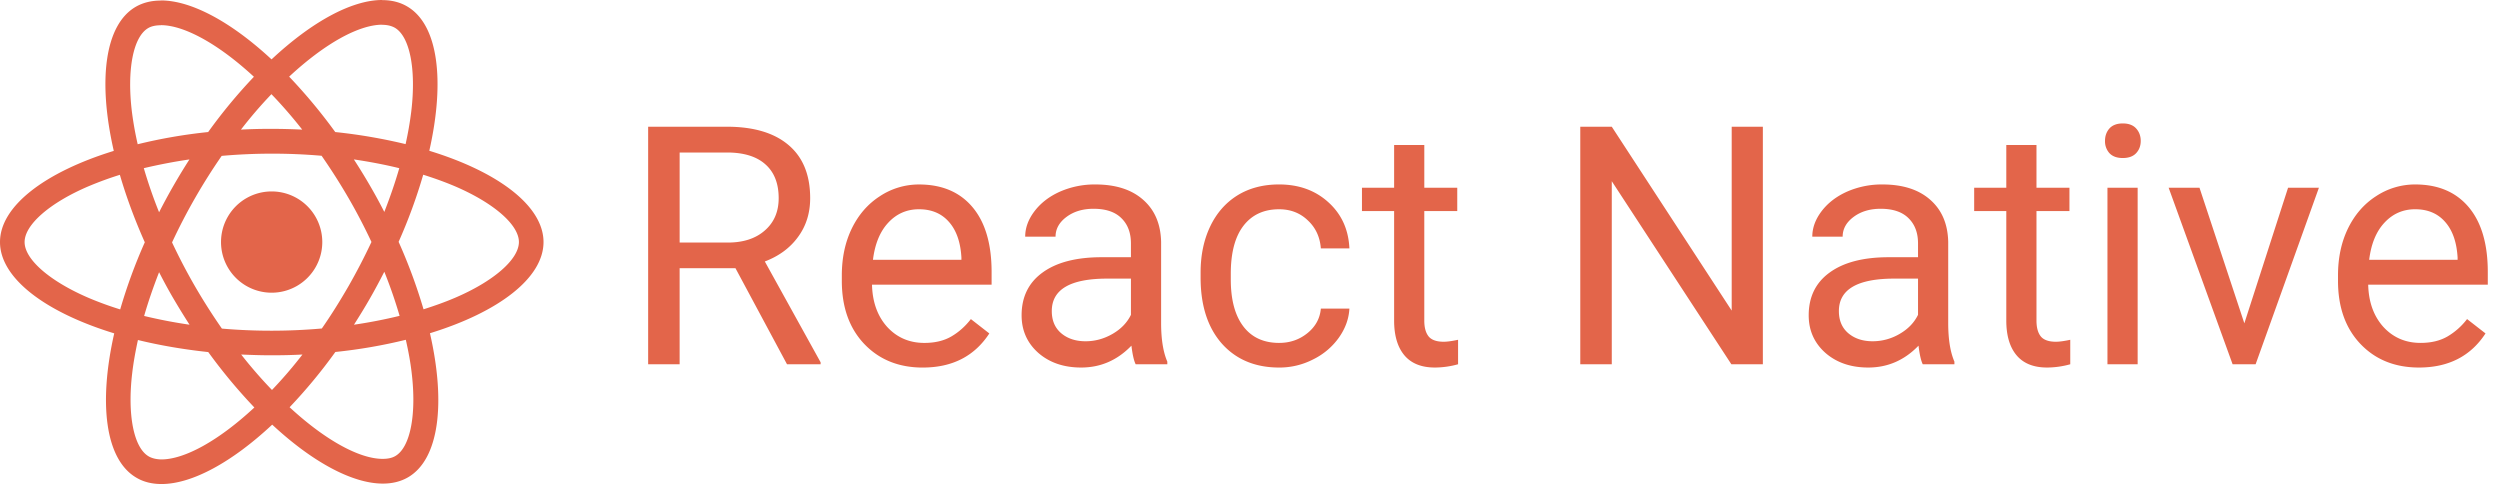
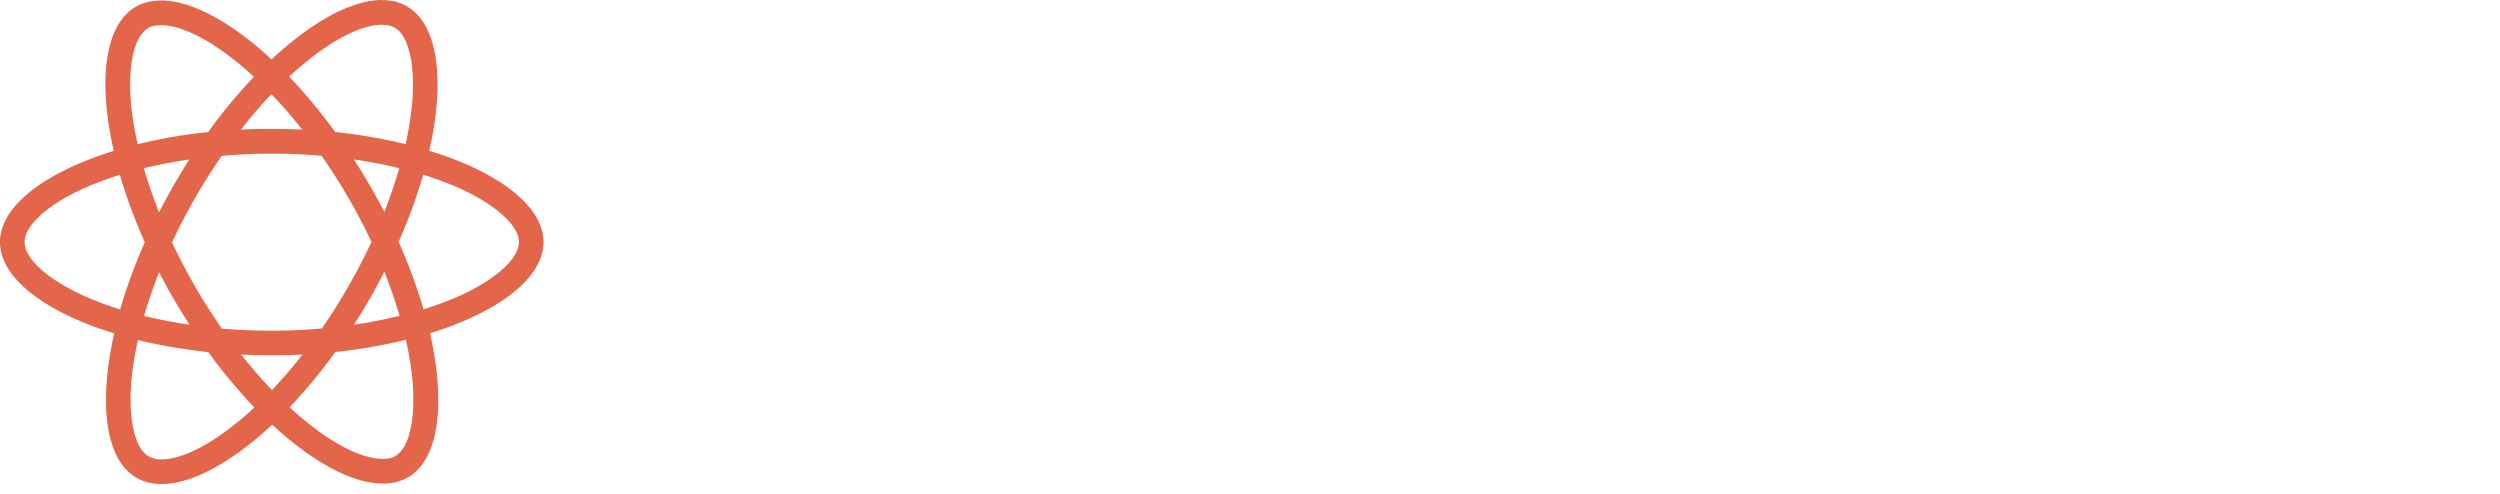
<svg xmlns="http://www.w3.org/2000/svg" viewBox="0 0 162 32" width="162" height="32" fill="none">
  <path d="M35.22 15.686c0-2.333-2.922-4.544-7.401-5.915 1.033-4.566.574-8.199-1.45-9.362-.467-.273-1.013-.402-1.609-.402v1.601c.33 0 .596.065.819.187.976.56 1.4 2.692 1.07 5.434a22.026 22.026 0 01-.367 2.11 34.795 34.795 0 00-4.558-.782 35.002 35.002 0 00-2.987-3.59c2.34-2.174 4.537-3.366 6.03-3.366V0c-1.974 0-4.558 1.407-7.171 3.848-2.614-2.427-5.198-3.82-7.172-3.82V1.63c1.486 0 3.69 1.184 6.03 3.345a33.915 33.915 0 00-2.965 3.582 33.523 33.523 0 00-4.566.79 21.655 21.655 0 01-.373-2.082c-.337-2.742.08-4.874 1.048-5.442.216-.129.496-.186.826-.186V.036c-.603 0-1.149.13-1.623.402-2.017 1.163-2.47 4.788-1.428 9.34C2.907 11.156 0 13.36 0 15.686c0 2.333 2.922 4.544 7.402 5.916-1.034 4.565-.575 8.198 1.45 9.36.466.274 1.012.403 1.615.403 1.974 0 4.559-1.407 7.172-3.848 2.613 2.427 5.197 3.82 7.172 3.82.602 0 1.148-.13 1.622-.403 2.017-1.163 2.47-4.788 1.428-9.34 4.451-1.37 7.359-3.582 7.359-5.908zm-9.347-4.788c-.266.926-.596 1.88-.97 2.835a33.995 33.995 0 00-.94-1.723 38.891 38.891 0 00-1.033-1.68c1.019.151 2.003.338 2.943.568zm-3.288 7.645c-.56.97-1.134 1.888-1.73 2.743a37.363 37.363 0 01-6.476.007 39.533 39.533 0 01-1.737-2.728 37.442 37.442 0 01-1.493-2.857 38.223 38.223 0 013.216-5.607 37.363 37.363 0 016.475-.007 39.509 39.509 0 011.738 2.728c.546.94 1.04 1.895 1.493 2.857a40.12 40.12 0 01-1.486 2.864zm2.319-.933c.377.936.707 1.89.99 2.857-.94.23-1.93.424-2.957.575.351-.553.703-1.12 1.034-1.702.33-.574.639-1.156.933-1.73zm-7.28 7.66a29.6 29.6 0 01-1.995-2.297c.646.028 1.306.05 1.974.05.675 0 1.342-.014 1.996-.05-.617.8-1.276 1.567-1.975 2.297zm-5.34-4.229a32.381 32.381 0 01-2.944-.567c.265-.926.596-1.88.969-2.835.294.574.603 1.148.94 1.723.338.574.682 1.134 1.034 1.68zm5.304-14.939c.668.69 1.336 1.457 1.996 2.297a44.435 44.435 0 00-1.974-.05c-.675 0-1.343.014-1.996.05.616-.8 1.276-1.567 1.974-2.297zm-5.312 4.229a39.604 39.604 0 00-1.967 3.424 30.735 30.735 0 01-.99-2.857c.94-.223 1.93-.417 2.957-.567zm-6.497 8.988c-2.541-1.084-4.185-2.506-4.185-3.633 0-1.127 1.644-2.556 4.185-3.633a22.145 22.145 0 011.989-.725c.409 1.408.947 2.872 1.615 4.372a33.993 33.993 0 00-1.594 4.35 21.813 21.813 0 01-2.01-.731zm3.862 10.258c-.976-.56-1.4-2.692-1.07-5.434.08-.675.209-1.386.367-2.11 1.407.344 2.943.61 4.558.782a35.014 35.014 0 002.987 3.59c-2.34 2.174-4.537 3.366-6.03 3.366-.323-.007-.596-.072-.812-.194zm17.029-5.47c.337 2.742-.08 4.875-1.048 5.442-.216.129-.496.186-.826.186-1.486 0-3.69-1.184-6.03-3.345a33.906 33.906 0 002.965-3.582 33.518 33.518 0 004.566-.79c.165.725.294 1.421.373 2.089zm2.764-4.788c-.618.265-1.293.502-1.989.725a34.495 34.495 0 00-1.615-4.372 33.978 33.978 0 001.594-4.35c.71.222 1.385.466 2.017.732 2.541 1.083 4.185 2.505 4.185 3.632-.007 1.127-1.65 2.556-4.192 3.633z" fill="#E3654A" />
-   <path d="M17.603 18.967a3.28 3.28 0 100-6.562 3.28 3.28 0 000 6.562zM47.657 17.378H44.04v6.227H42V8.211h5.096c1.734 0 3.066.395 3.997 1.185.937.789 1.406 1.938 1.406 3.446 0 .959-.26 1.794-.782 2.506-.515.712-1.234 1.244-2.157 1.596l3.616 6.534v.127h-2.178l-3.341-6.227zm-3.616-1.66h3.119c1.008 0 1.808-.261 2.4-.783.599-.521.898-1.219.898-2.093 0-.951-.285-1.68-.856-2.188-.564-.508-1.382-.765-2.453-.772h-3.108v5.836zm15.754 8.1c-1.551 0-2.813-.508-3.786-1.524-.973-1.022-1.459-2.386-1.459-4.091v-.36c0-1.134.215-2.146.645-3.034.437-.896 1.043-1.593 1.819-2.093a4.574 4.574 0 012.537-.762c1.487 0 2.644.49 3.468 1.47.825.98 1.237 2.382 1.237 4.207v.815h-7.75c.028 1.128.356 2.04.983 2.738.635.69 1.438 1.037 2.411 1.037.69 0 1.276-.142 1.755-.423.48-.282.899-.656 1.258-1.121l1.195.93c-.959 1.473-2.396 2.21-4.314 2.21zM59.55 13.56c-.79 0-1.452.29-1.988.867-.535.571-.867 1.375-.994 2.41H62.3v-.147c-.056-.994-.324-1.762-.803-2.305-.48-.55-1.129-.825-1.946-.825zm14.041 10.044c-.113-.225-.205-.627-.275-1.205-.91.944-1.995 1.417-3.256 1.417-1.128 0-2.055-.317-2.781-.952-.719-.641-1.079-1.452-1.079-2.431 0-1.191.452-2.115 1.354-2.77.909-.663 2.185-.995 3.827-.995h1.903v-.898c0-.684-.204-1.227-.613-1.628-.409-.41-1.012-.613-1.808-.613-.698 0-1.283.176-1.755.528-.472.352-.708.779-.708 1.28h-1.967c0-.571.201-1.121.603-1.65.408-.536.958-.959 1.65-1.269a5.589 5.589 0 012.293-.465c1.319 0 2.351.331 3.098.994.747.656 1.135 1.561 1.163 2.717v5.265c0 1.05.134 1.886.402 2.506v.17h-2.05zm-3.246-1.49c.613 0 1.195-.159 1.745-.476.55-.317.947-.73 1.195-1.237v-2.347h-1.534c-2.396 0-3.595.7-3.595 2.104 0 .613.205 1.092.613 1.438.41.345.935.518 1.576.518zm12.55.106c.698 0 1.308-.212 1.83-.635.52-.423.81-.951.866-1.586h1.85c-.035.655-.26 1.28-.676 1.872a4.442 4.442 0 01-1.67 1.416 4.77 4.77 0 01-2.2.53c-1.558 0-2.798-.52-3.722-1.555-.916-1.044-1.374-2.467-1.374-4.272v-.327c0-1.114.204-2.105.613-2.971.41-.867.994-1.54 1.755-2.02.768-.48 1.674-.72 2.717-.72 1.283 0 2.348.385 3.194 1.154.852.768 1.307 1.765 1.364 2.992h-1.851c-.056-.74-.338-1.347-.846-1.819-.5-.48-1.12-.719-1.86-.719-.994 0-1.766.36-2.316 1.079-.542.711-.814 1.744-.814 3.098v.37c0 1.317.272 2.332.814 3.044.543.713 1.318 1.069 2.326 1.069zm9.4-12.825v2.77h2.135v1.512h-2.136v7.094c0 .458.096.803.286 1.036.19.225.515.338.973.338.225 0 .535-.042.93-.127v1.586a5.667 5.667 0 01-1.501.212c-.874 0-1.533-.265-1.978-.793-.443-.529-.665-1.28-.665-2.252v-7.094h-2.084v-1.512h2.084v-2.77h1.955zm21.938 14.21h-2.04l-7.75-11.863v11.862h-2.041V8.211h2.041l7.771 11.916V8.211h2.019v15.394zm10.362 0c-.113-.226-.205-.628-.275-1.206-.91.944-1.995 1.417-3.257 1.417-1.127 0-2.054-.317-2.78-.952-.719-.641-1.079-1.452-1.079-2.431 0-1.191.451-2.115 1.354-2.77.909-.663 2.185-.995 3.827-.995h1.903v-.898c0-.684-.204-1.227-.613-1.628-.409-.41-1.012-.613-1.808-.613-.698 0-1.283.176-1.755.528-.472.352-.708.779-.708 1.28h-1.967c0-.571.201-1.121.602-1.65.409-.536.959-.959 1.65-1.269a5.59 5.59 0 012.294-.465c1.318 0 2.351.331 3.098.994.747.656 1.135 1.561 1.163 2.717v5.265c0 1.05.134 1.886.402 2.506v.17h-2.051zm-3.246-1.491a3.44 3.44 0 001.745-.476c.549-.317.947-.73 1.194-1.237v-2.347h-1.533c-2.396 0-3.595.7-3.595 2.104 0 .613.205 1.092.613 1.438.409.345.935.518 1.576.518zm10.615-12.72v2.77h2.136v1.513h-2.136v7.094c0 .458.095.803.286 1.036.19.225.514.338.973.338.225 0 .535-.042.93-.127v1.586a5.674 5.674 0 01-1.502.212c-.873 0-1.533-.265-1.977-.793-.444-.529-.666-1.28-.666-2.252v-7.094h-2.082v-1.512h2.082v-2.77h1.956zm6.556 14.21h-1.957v-11.44h1.957v11.44zm-2.115-14.474c0-.317.095-.585.285-.804.198-.218.486-.327.867-.327s.67.109.867.327c.197.22.296.487.296.804 0 .317-.099.581-.296.793-.197.211-.486.317-.867.317s-.669-.106-.867-.317a1.143 1.143 0 01-.285-.793zm9.029 11.82l2.833-8.785h1.999l-4.102 11.44h-1.491l-4.145-11.44h1.999l2.907 8.786zm11.313 2.866c-1.551 0-2.812-.507-3.785-1.523-.973-1.022-1.459-2.386-1.459-4.091v-.36c0-1.134.215-2.146.645-3.034.437-.896 1.043-1.593 1.818-2.093a4.578 4.578 0 012.538-.762c1.487 0 2.643.49 3.468 1.47.824.98 1.237 2.382 1.237 4.207v.815h-7.75c.028 1.128.356 2.04.983 2.738.634.69 1.438 1.037 2.411 1.037.69 0 1.276-.142 1.755-.423a4.406 4.406 0 001.258-1.121l1.195.93c-.959 1.473-2.397 2.21-4.314 2.21zm-.243-10.256c-.789 0-1.452.29-1.988.867-.536.571-.867 1.375-.993 2.41h5.73v-.147c-.057-.994-.325-1.762-.804-2.305-.479-.55-1.127-.825-1.945-.825z" fill="#E3654A" />
</svg>